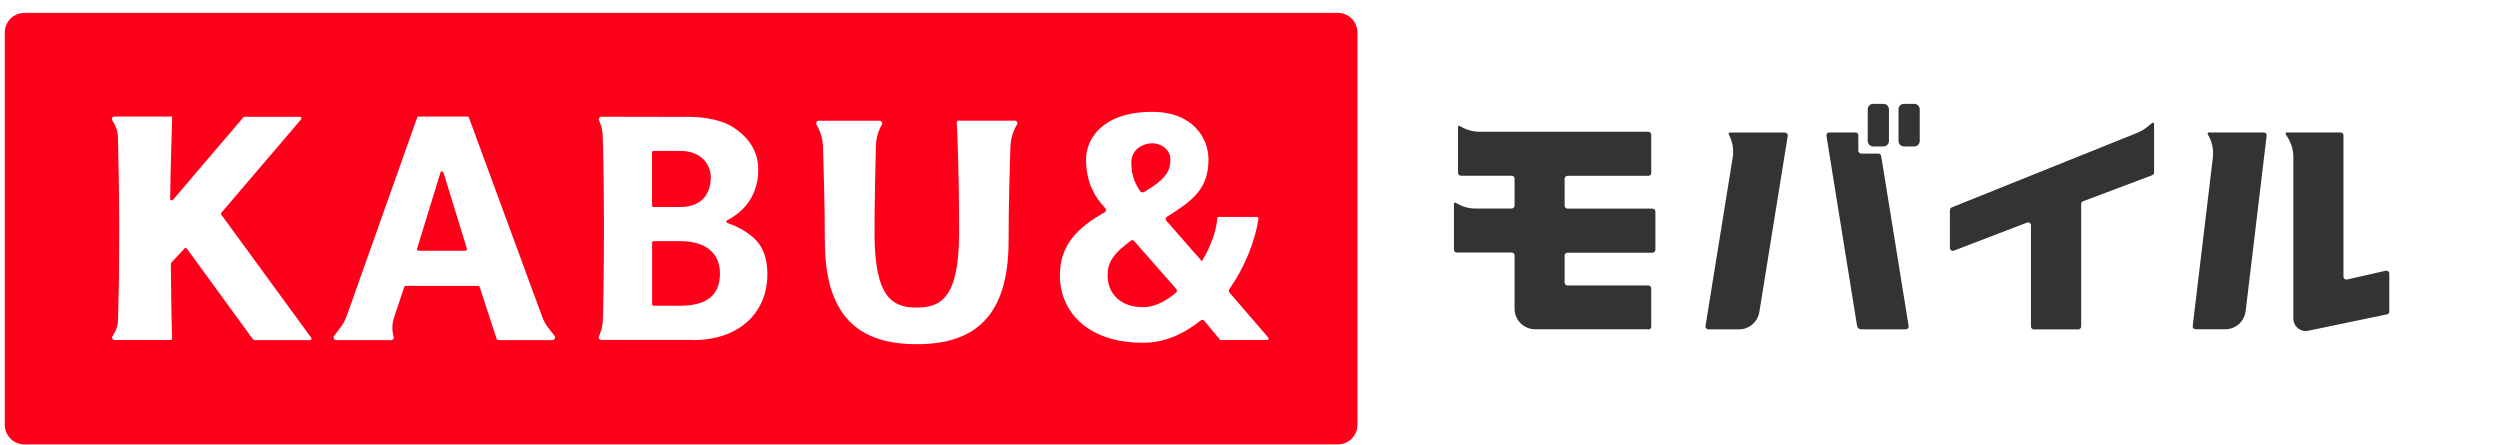
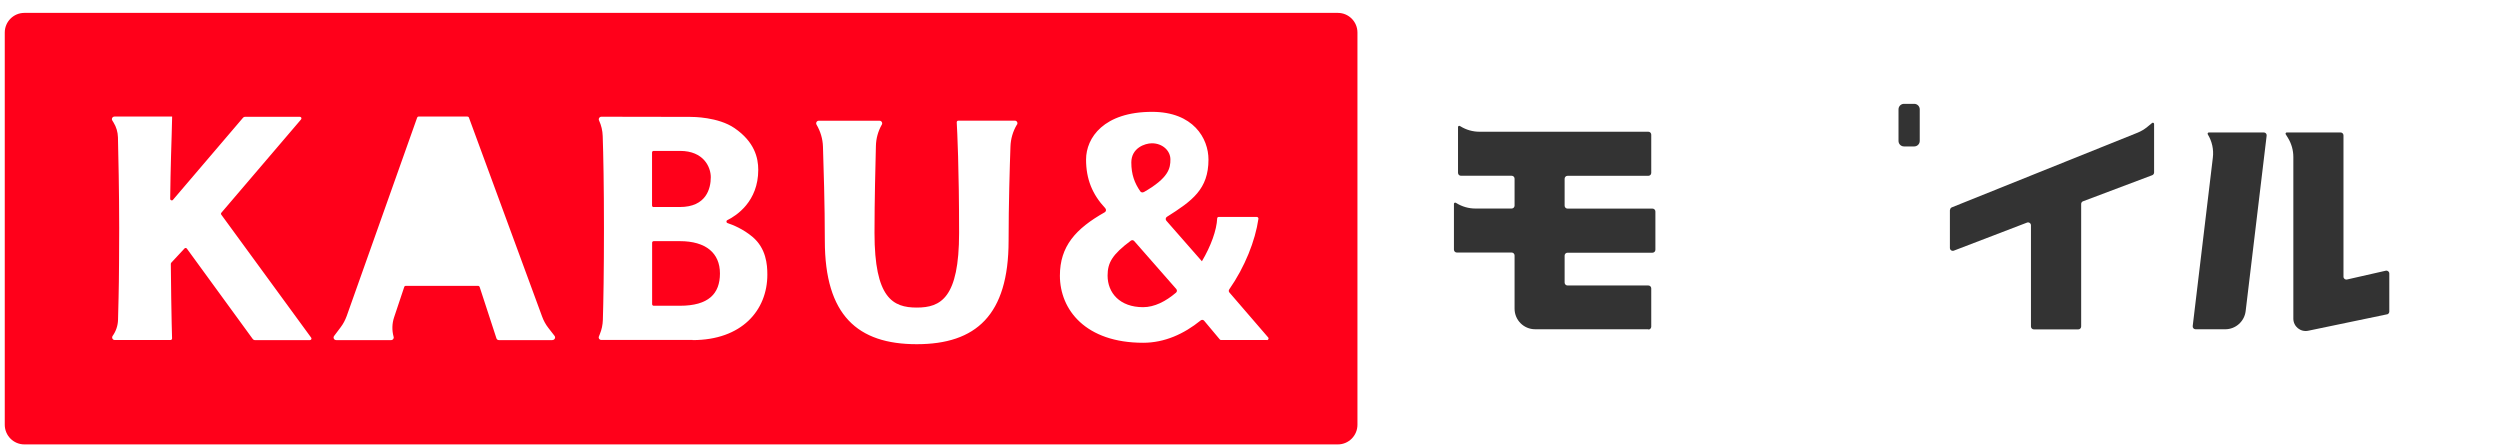
<svg xmlns="http://www.w3.org/2000/svg" width="146" height="26" viewBox="0 0 146 26" fill="none">
-   <path d="M25.894 10.071C25.866 9.988 25.752 9.988 25.725 10.071L24.357 14.523C24.339 14.583 24.38 14.643 24.444 14.643H27.179C27.243 14.643 27.284 14.583 27.266 14.523L25.898 10.071H25.894Z" fill="#FF001A" />
  <path d="M66.792 11.223C68.269 10.383 68.352 9.814 68.352 9.309C68.352 8.804 67.894 8.368 67.272 8.368C66.861 8.368 66.069 8.644 66.069 9.488C66.069 10.186 66.257 10.691 66.595 11.177C66.636 11.237 66.723 11.255 66.787 11.219L66.792 11.223Z" fill="#FF001A" />
  <path d="M38.171 12.09H39.703C41.245 12.09 41.51 11.012 41.51 10.346C41.51 9.759 41.093 8.813 39.717 8.813H38.171C38.12 8.813 38.079 8.854 38.079 8.905V12.003C38.079 12.054 38.12 12.095 38.171 12.095V12.09Z" fill="#FF001A" />
  <path d="M39.708 14.083H38.175C38.125 14.083 38.084 14.124 38.084 14.175V17.764C38.084 17.815 38.125 17.856 38.175 17.856H39.708C41.373 17.856 42.045 17.158 42.045 15.97C42.045 14.781 41.222 14.083 39.708 14.083Z" fill="#FF001A" />
  <path d="M78.132 0.753H1.422C0.791 0.753 0.278 1.267 0.278 1.9V24.805C0.278 25.439 0.791 25.953 1.422 25.953H78.132C78.763 25.953 79.275 25.439 79.275 24.805V1.9C79.275 1.267 78.763 0.753 78.132 0.753ZM18.104 19.862H14.884C14.834 19.862 14.792 19.839 14.76 19.797L10.913 14.519C10.881 14.473 10.813 14.468 10.776 14.51L9.999 15.345C9.999 15.345 9.976 15.386 9.976 15.409C9.994 16.713 10.003 18.237 10.026 18.893L10.049 19.765C10.049 19.816 10.008 19.857 9.957 19.857H6.701C6.577 19.857 6.508 19.72 6.577 19.619C6.774 19.343 6.884 19.017 6.893 18.677C6.902 18.283 6.916 17.741 6.925 17.369C6.938 16.819 6.948 16.153 6.952 15.35C6.957 14.753 6.961 14.083 6.961 13.33C6.961 11.219 6.911 8.965 6.888 8.015C6.879 7.712 6.792 7.413 6.632 7.156C6.604 7.115 6.582 7.074 6.559 7.037C6.495 6.936 6.568 6.807 6.687 6.807H10.053L10.026 7.859C10.026 7.859 9.957 9.883 9.939 11.613C9.939 11.696 10.044 11.737 10.099 11.673L14.193 6.876C14.221 6.844 14.262 6.821 14.307 6.821H17.514C17.592 6.821 17.633 6.913 17.583 6.973L12.926 12.426C12.899 12.458 12.899 12.504 12.926 12.54L18.173 19.72C18.218 19.779 18.173 19.862 18.099 19.862H18.104ZM32.261 19.862H29.133C29.069 19.862 29.009 19.82 28.991 19.756L28.012 16.759C27.998 16.722 27.966 16.695 27.925 16.695H23.694C23.653 16.695 23.621 16.718 23.607 16.759L23.017 18.526C22.893 18.893 22.884 19.288 22.985 19.66C23.021 19.761 22.948 19.862 22.843 19.862H19.632C19.508 19.862 19.435 19.72 19.513 19.619L19.893 19.114C20.044 18.916 20.158 18.696 20.245 18.462L24.362 6.867C24.375 6.83 24.407 6.807 24.449 6.807H27.298C27.335 6.807 27.372 6.83 27.385 6.867L31.662 18.494C31.749 18.733 31.872 18.957 32.028 19.155L32.385 19.614C32.463 19.715 32.389 19.857 32.266 19.857L32.261 19.862ZM40.449 19.853H35.116C35.011 19.853 34.937 19.756 34.974 19.655L35.029 19.517C35.139 19.251 35.198 18.971 35.207 18.682C35.239 17.636 35.271 15.827 35.271 13.339C35.271 10.851 35.235 9.029 35.198 7.946C35.189 7.629 35.116 7.321 34.983 7.032C34.937 6.931 35.011 6.817 35.12 6.817L40.285 6.826C40.468 6.826 41.936 6.826 42.896 7.482C44.067 8.285 44.282 9.217 44.282 9.919C44.282 11.769 43.006 12.596 42.476 12.857C42.402 12.894 42.407 12.999 42.485 13.027C42.805 13.133 43.395 13.371 43.944 13.83C44.744 14.505 44.813 15.446 44.813 16.038C44.813 18.127 43.317 19.862 40.445 19.862L40.449 19.853ZM59.386 7.28C59.153 7.67 59.025 8.111 59.011 8.561C58.97 9.699 58.902 11.962 58.902 14.06C58.902 18.411 56.99 20.101 53.536 20.101C50.083 20.101 48.17 18.411 48.17 14.06C48.17 11.957 48.097 9.699 48.061 8.561C48.047 8.106 47.914 7.67 47.686 7.28C47.626 7.179 47.699 7.051 47.814 7.051H51.368C51.482 7.051 51.555 7.175 51.501 7.276L51.487 7.298C51.276 7.675 51.162 8.093 51.153 8.524C51.126 9.575 51.071 11.714 51.071 13.605C51.071 17.411 52.141 17.962 53.541 17.962C54.94 17.962 56.011 17.406 56.011 13.605C56.011 9.805 55.901 7.629 55.873 7.142C55.873 7.092 55.91 7.046 55.965 7.046H59.268C59.386 7.046 59.455 7.175 59.396 7.276L59.386 7.28ZM73.978 19.857H71.307C71.279 19.857 71.257 19.843 71.238 19.825L70.319 18.728C70.269 18.668 70.177 18.664 70.118 18.714C69.143 19.504 68.009 20.018 66.76 20.018C63.398 20.018 61.898 18.09 61.898 16.098C61.898 14.381 62.817 13.357 64.514 12.398C64.601 12.352 64.615 12.238 64.551 12.164C63.791 11.352 63.426 10.461 63.426 9.318C63.426 8.042 64.464 6.532 67.282 6.532C69.688 6.532 70.575 8.079 70.575 9.318C70.575 11.049 69.628 11.728 68.146 12.664C68.068 12.715 68.055 12.82 68.114 12.889L70.191 15.258C70.717 14.372 71.055 13.436 71.083 12.756C71.083 12.706 71.124 12.669 71.174 12.669H73.397C73.452 12.669 73.498 12.72 73.493 12.775C73.306 14.064 72.702 15.588 71.787 16.901C71.751 16.956 71.751 17.03 71.796 17.08L74.061 19.706C74.116 19.765 74.07 19.862 73.992 19.862L73.978 19.857Z" fill="#FF001A" />
  <path d="M66.238 14.078C66.188 14.019 66.101 14.009 66.041 14.055C64.962 14.859 64.683 15.341 64.683 16.093C64.683 17.108 65.401 17.939 66.755 17.939C67.418 17.939 68.077 17.604 68.68 17.09C68.745 17.034 68.749 16.943 68.694 16.878L66.238 14.078Z" fill="#FF001A" />
  <path d="M113.874 12.27V14.482C113.874 14.601 113.993 14.679 114.103 14.638L118.38 12.999C118.489 12.958 118.608 13.041 118.608 13.155V19.068C118.608 19.159 118.682 19.237 118.778 19.237H121.371C121.463 19.237 121.54 19.164 121.54 19.068V11.912C121.54 11.843 121.582 11.778 121.65 11.755L125.689 10.232C125.753 10.209 125.799 10.144 125.799 10.075V7.239C125.799 7.179 125.73 7.142 125.68 7.184L125.401 7.413C125.232 7.551 125.049 7.661 124.848 7.744L113.988 12.109C113.924 12.136 113.883 12.196 113.883 12.265L113.874 12.27Z" fill="#333333" />
  <path d="M96.263 19.247C96.355 19.247 96.433 19.173 96.433 19.077V16.841C96.433 16.75 96.359 16.672 96.263 16.672H91.543C91.451 16.672 91.374 16.598 91.374 16.502V14.927C91.374 14.836 91.447 14.758 91.543 14.758H96.506C96.597 14.758 96.675 14.684 96.675 14.588V12.352C96.675 12.261 96.602 12.182 96.506 12.182H91.543C91.451 12.182 91.374 12.109 91.374 12.013V10.438C91.374 10.346 91.447 10.268 91.543 10.268H96.263C96.355 10.268 96.433 10.195 96.433 10.098V7.863C96.433 7.771 96.359 7.693 96.263 7.693H86.397C86.008 7.693 85.624 7.583 85.29 7.377L85.258 7.358C85.212 7.331 85.148 7.363 85.148 7.418V10.094C85.148 10.186 85.221 10.264 85.317 10.264H88.281C88.373 10.264 88.451 10.337 88.451 10.434V12.008C88.451 12.1 88.377 12.178 88.281 12.178H86.159C85.77 12.178 85.386 12.068 85.052 11.861L85.02 11.843C84.974 11.815 84.91 11.847 84.91 11.902V14.579C84.91 14.67 84.983 14.748 85.079 14.748H88.281C88.373 14.748 88.451 14.822 88.451 14.918V18.026C88.451 18.691 88.986 19.228 89.649 19.228H96.268L96.263 19.247Z" fill="#333333" />
  <path d="M128.933 7.845C129.184 8.254 129.289 8.731 129.23 9.208L128.054 19.04C128.041 19.141 128.118 19.229 128.219 19.229H129.953C130.561 19.229 131.073 18.774 131.146 18.168L132.372 7.923C132.386 7.822 132.308 7.735 132.208 7.735H128.997C128.942 7.735 128.905 7.799 128.937 7.845H128.933Z" fill="#333333" />
  <path d="M139.402 18.361C139.48 18.343 139.535 18.274 139.535 18.196V15.974C139.535 15.864 139.434 15.786 139.329 15.809L137.065 16.323C136.959 16.346 136.859 16.268 136.859 16.158V7.905C136.859 7.813 136.786 7.735 136.689 7.735H133.547C133.492 7.735 133.456 7.799 133.488 7.845L133.616 8.052C133.821 8.387 133.931 8.772 133.931 9.162V18.609C133.931 19.068 134.352 19.408 134.796 19.316L139.402 18.357V18.361Z" fill="#333333" />
-   <path d="M100.956 7.84L101.02 7.973C101.199 8.359 101.258 8.786 101.189 9.204L99.602 19.036C99.584 19.137 99.666 19.233 99.767 19.233H101.56C102.15 19.233 102.649 18.806 102.745 18.223L104.405 7.937C104.423 7.836 104.341 7.739 104.24 7.739H101.025C100.97 7.739 100.938 7.794 100.961 7.84H100.956Z" fill="#333333" />
-   <path d="M108.362 7.735H106.829C106.724 7.735 106.646 7.826 106.665 7.932L108.453 19.031C108.472 19.146 108.572 19.233 108.691 19.233H111.298C111.404 19.233 111.481 19.141 111.463 19.036L109.862 9.112C109.848 9.029 109.78 8.969 109.698 8.969H108.696C108.604 8.969 108.526 8.896 108.526 8.799V7.9C108.526 7.808 108.453 7.73 108.357 7.73L108.362 7.735Z" fill="#333333" />
  <path d="M111.792 6.064H111.193C111.016 6.064 110.873 6.208 110.873 6.385V8.231C110.873 8.408 111.016 8.552 111.193 8.552H111.792C111.969 8.552 112.113 8.408 112.113 8.231V6.385C112.113 6.208 111.969 6.064 111.792 6.064Z" fill="#333333" />
-   <path d="M109.995 6.064H109.395C109.219 6.064 109.075 6.208 109.075 6.385V8.231C109.075 8.408 109.219 8.552 109.395 8.552H109.995C110.171 8.552 110.315 8.408 110.315 8.231V6.385C110.315 6.208 110.171 6.064 109.995 6.064Z" fill="#333333" />
</svg>